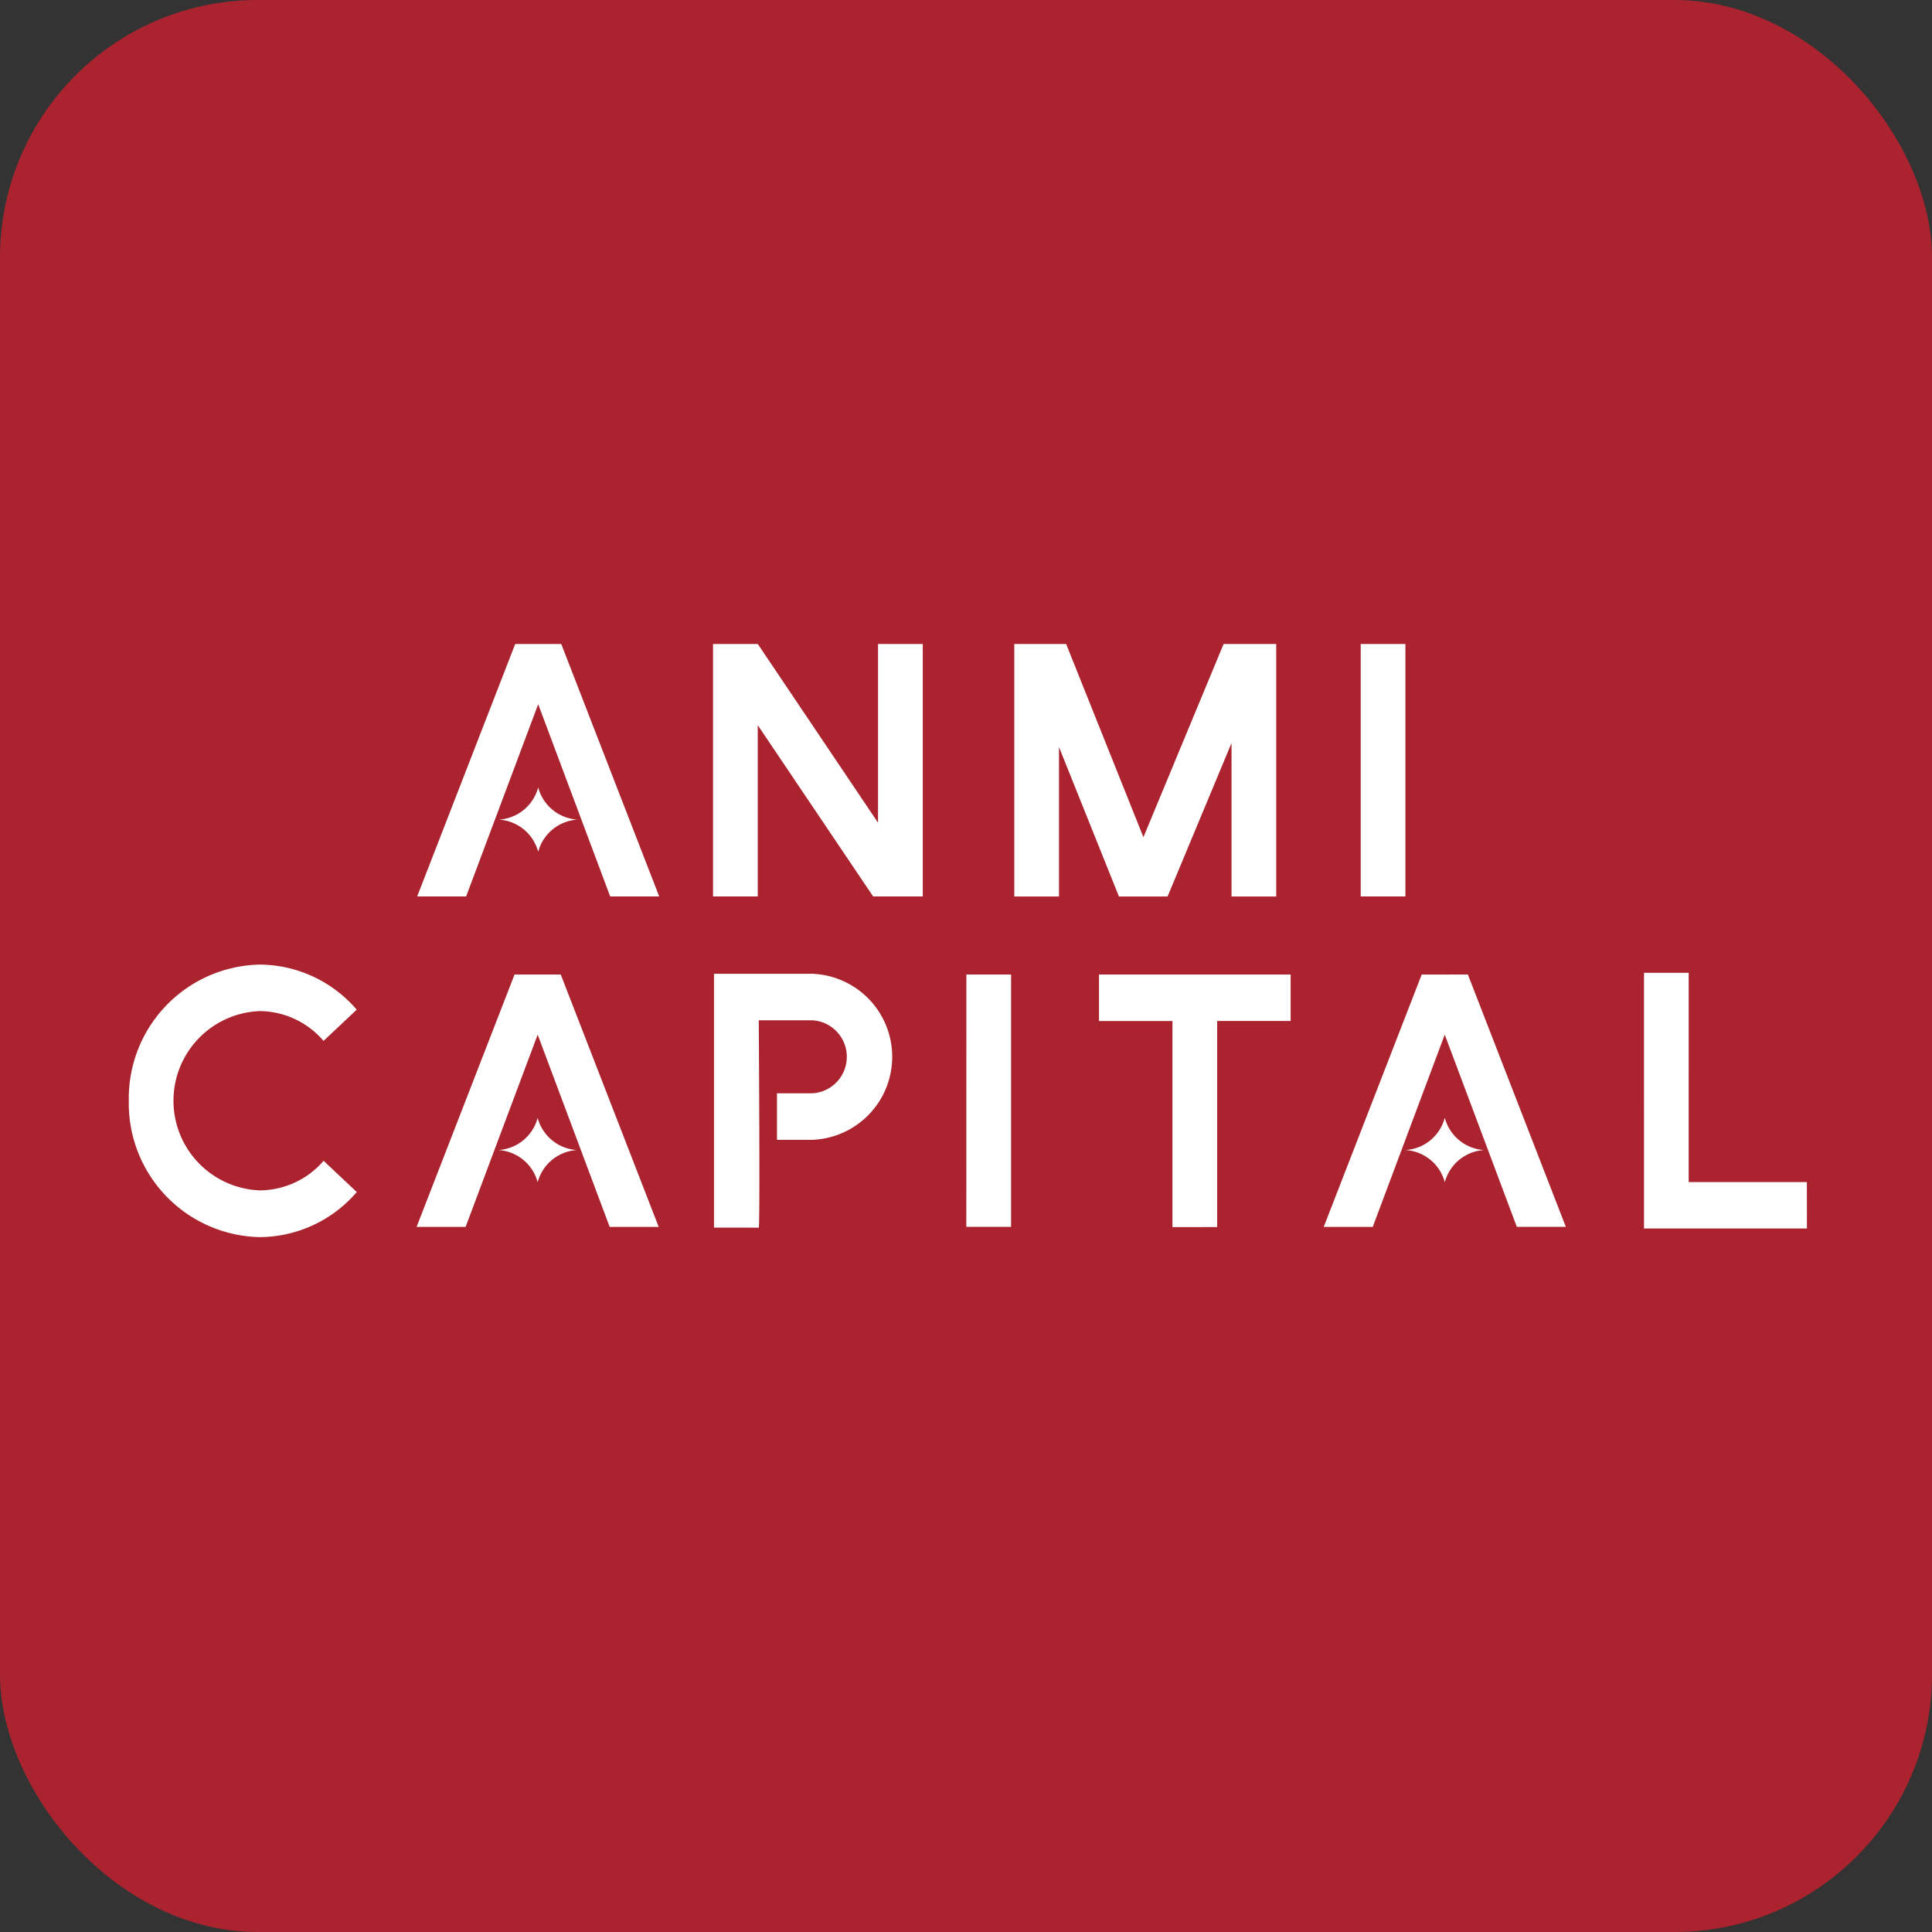
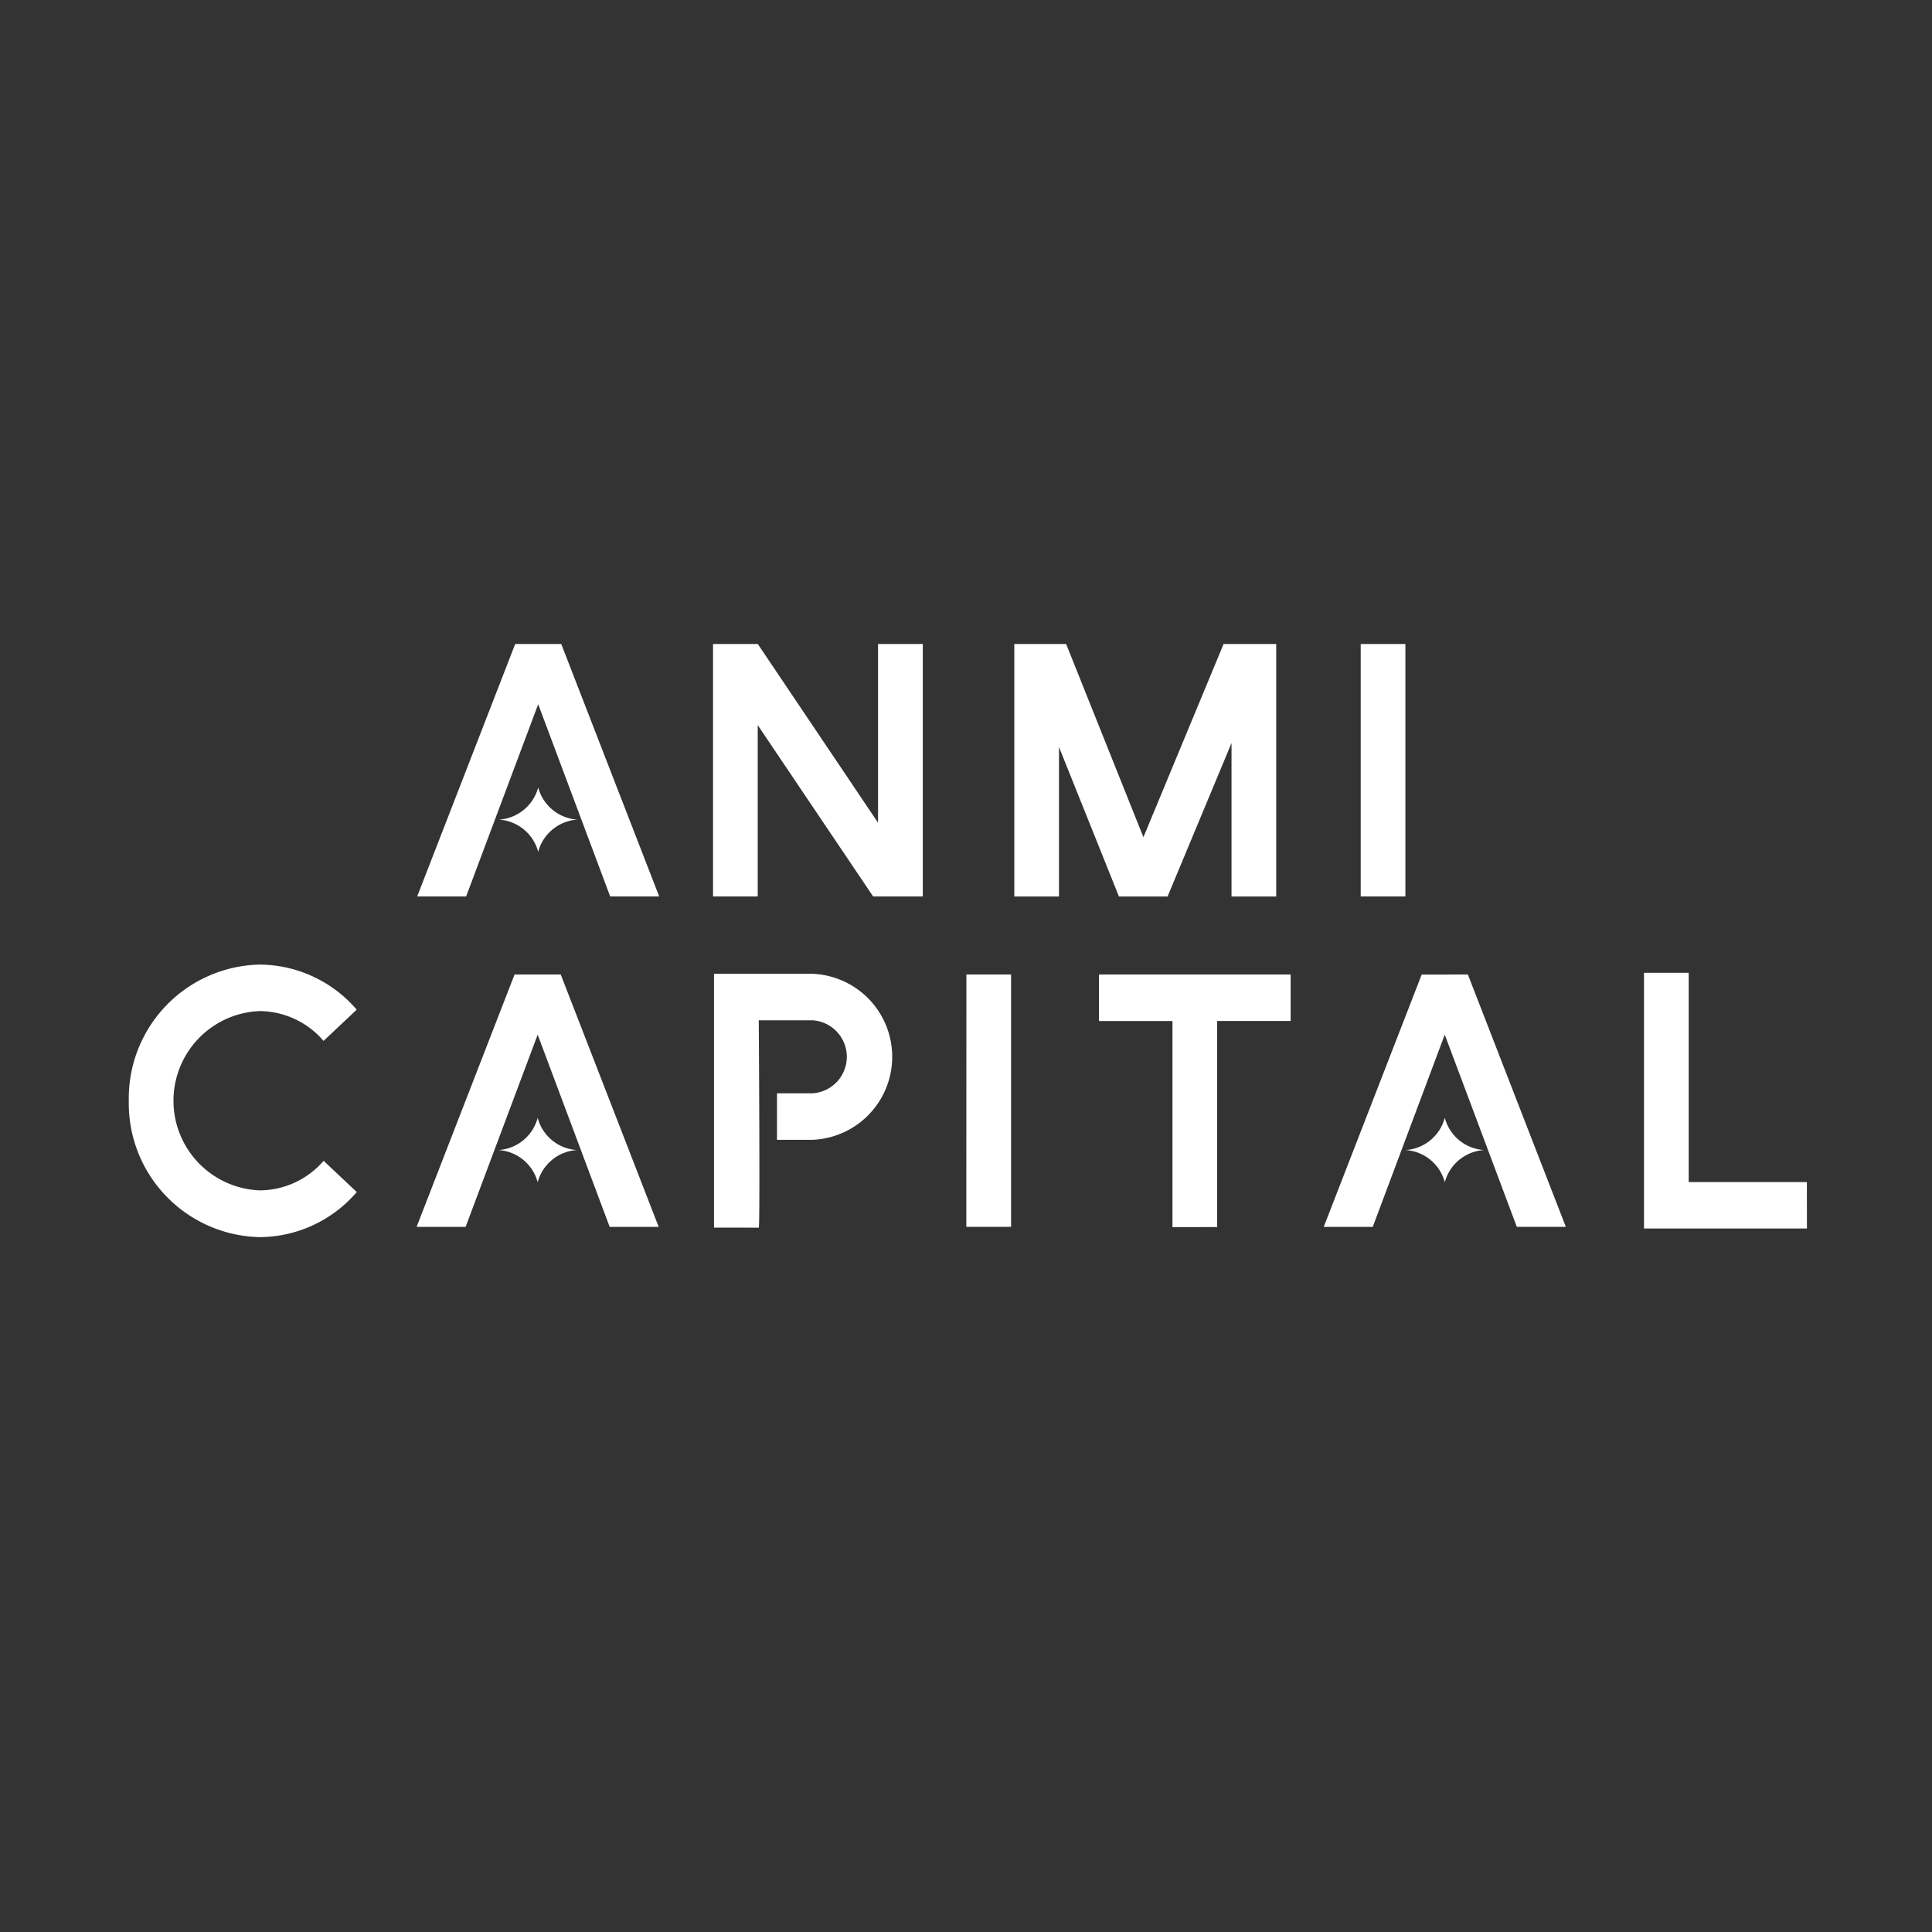
<svg xmlns="http://www.w3.org/2000/svg" width="30" height="30">
  <rect width="100%" height="100%" fill="#333333" stroke="none" />
-   <rect width="30" height="30" rx="4" fill="#ab232e" />
  <g transform="translate(2 10)">
    <path d="M0,7.092A2.077,2.077,0,0,1,2.034,4.978a2,2,0,0,1,1.505.7l-.515.485A1.319,1.319,0,0,0,2.034,5.7a1.393,1.393,0,0,0,0,2.784,1.319,1.319,0,0,0,.991-.459l.515.485a2,2,0,0,1-1.505.7A2.077,2.077,0,0,1,0,7.092ZM19.129,3.92h.694V0h-.694Zm-6.124,5.13H13.7V5.132h-.694Zm13.053.026h-2.53V5.106h.694V8.355h1.835ZM18.041,5.132H15.065v.722h1.141v3.2H16.9v-3.2h1.141ZM6.715,0,8.236,3.92H7.475L6.357.935,5.238,3.92H4.478L6,0ZM6.357,2.227a.674.674,0,0,0,.611.5.674.674,0,0,0-.611.5.674.674,0,0,0-.611-.5A.674.674,0,0,0,6.357,2.227ZM11.634,0V2.775L9.767,0H9.072V3.92h.694V1.26L11.558,3.92h.771V0ZM17,0,15.755,3l-1.2-3h-.805V3.921h.694V1.6l.931,2.321h.755l.993-2.383V3.921h.694V0ZM9.087,9.062V5.121h1.528a1.29,1.29,0,0,1,0,2.578h-.55V6.977h.55a.568.568,0,0,0,0-1.134H9.782s.022,3.22,0,3.22Zm-2.38-3.93L8.228,9.051H7.467L6.349,6.066,5.23,9.051H4.469L5.99,5.132ZM6.349,7.358a.674.674,0,0,0,.611.5.674.674,0,0,0-.611.5.674.674,0,0,0-.611-.5A.674.674,0,0,0,6.349,7.358ZM20.793,5.132l1.521,3.918h-.761L20.434,6.066,19.316,9.051h-.761l1.521-3.918Zm-.358,2.226a.674.674,0,0,0,.611.5.674.674,0,0,0-.611.5.674.674,0,0,0-.611-.5A.674.674,0,0,0,20.434,7.358Z" fill="#fff" fill-rule="evenodd" />
  </g>
</svg>